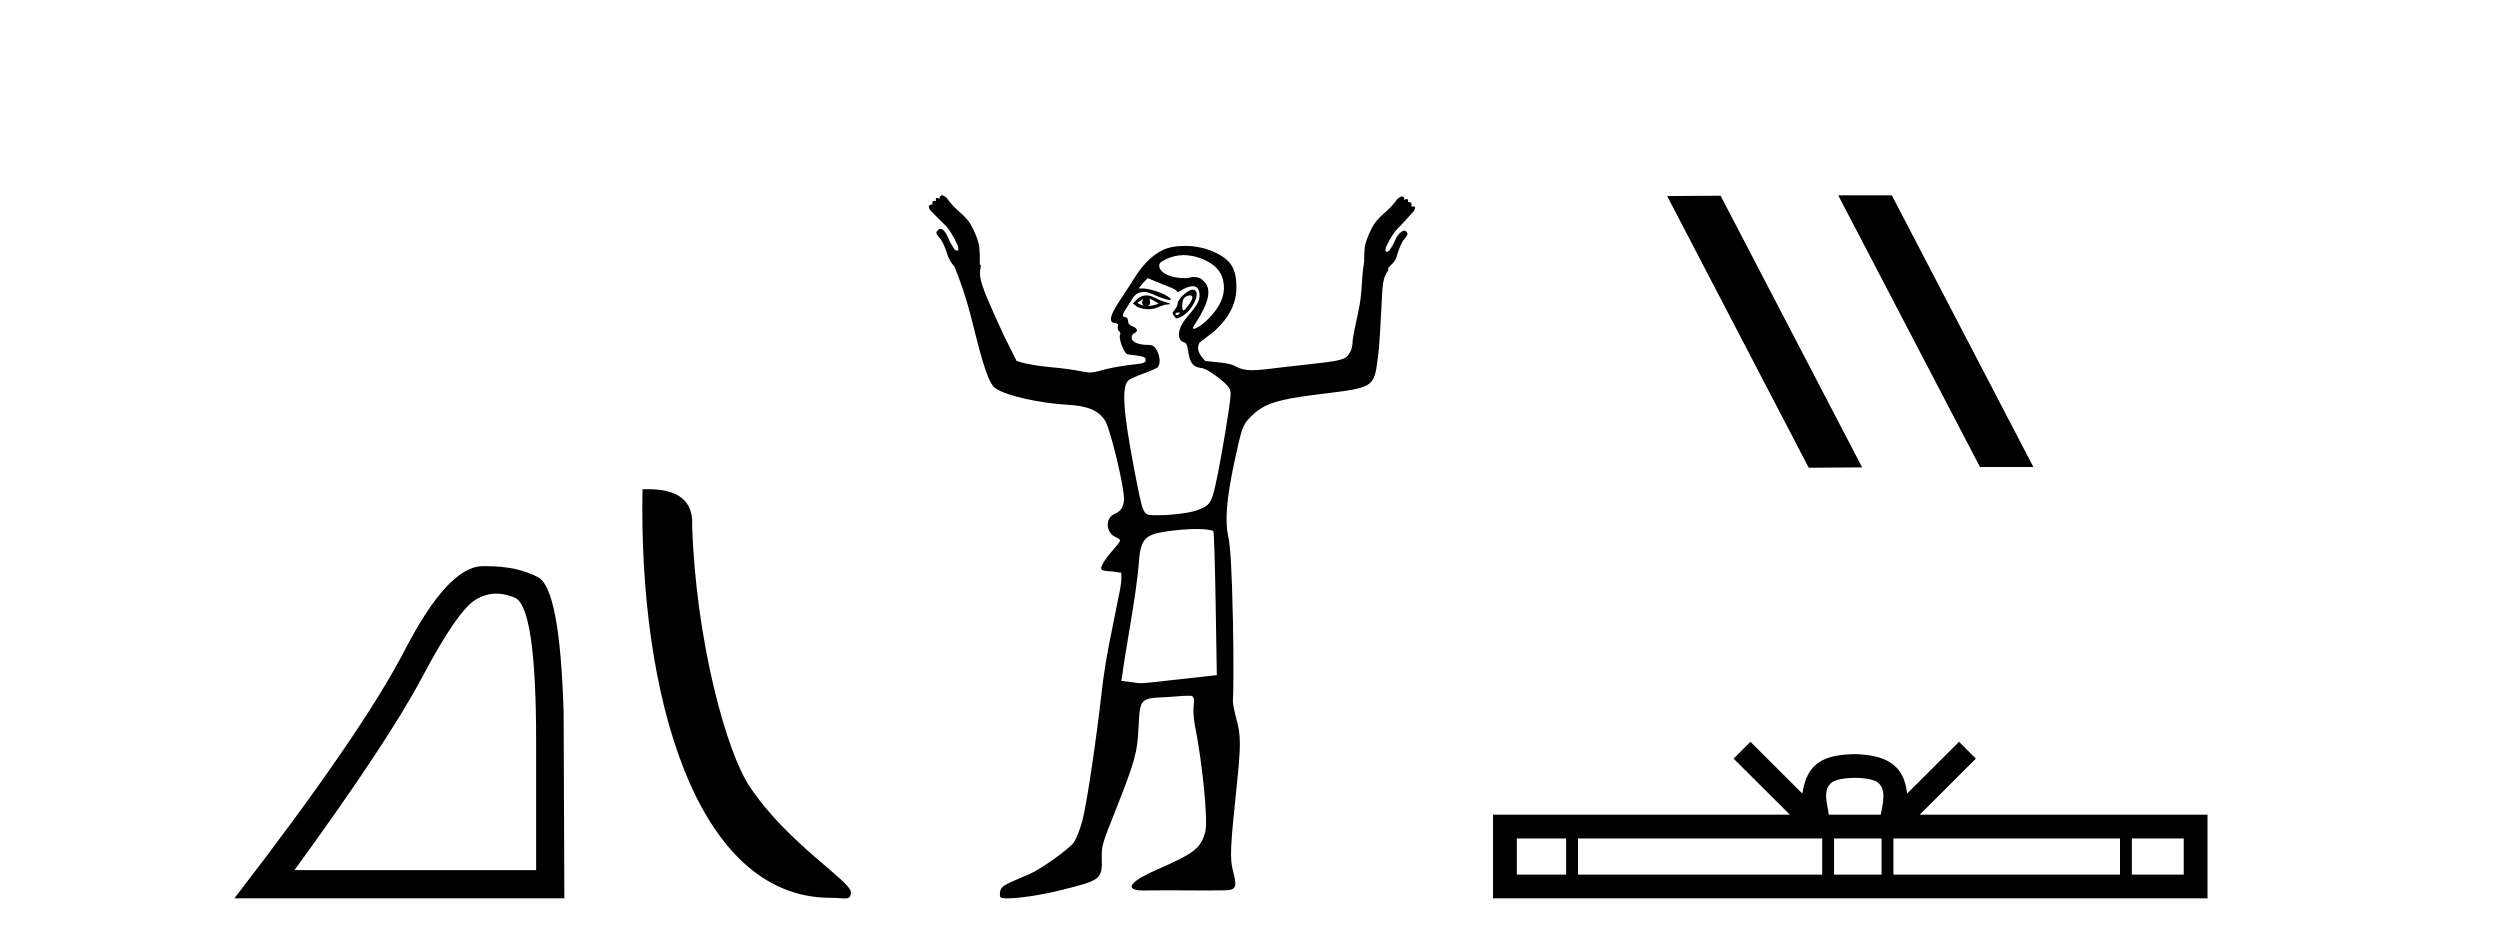
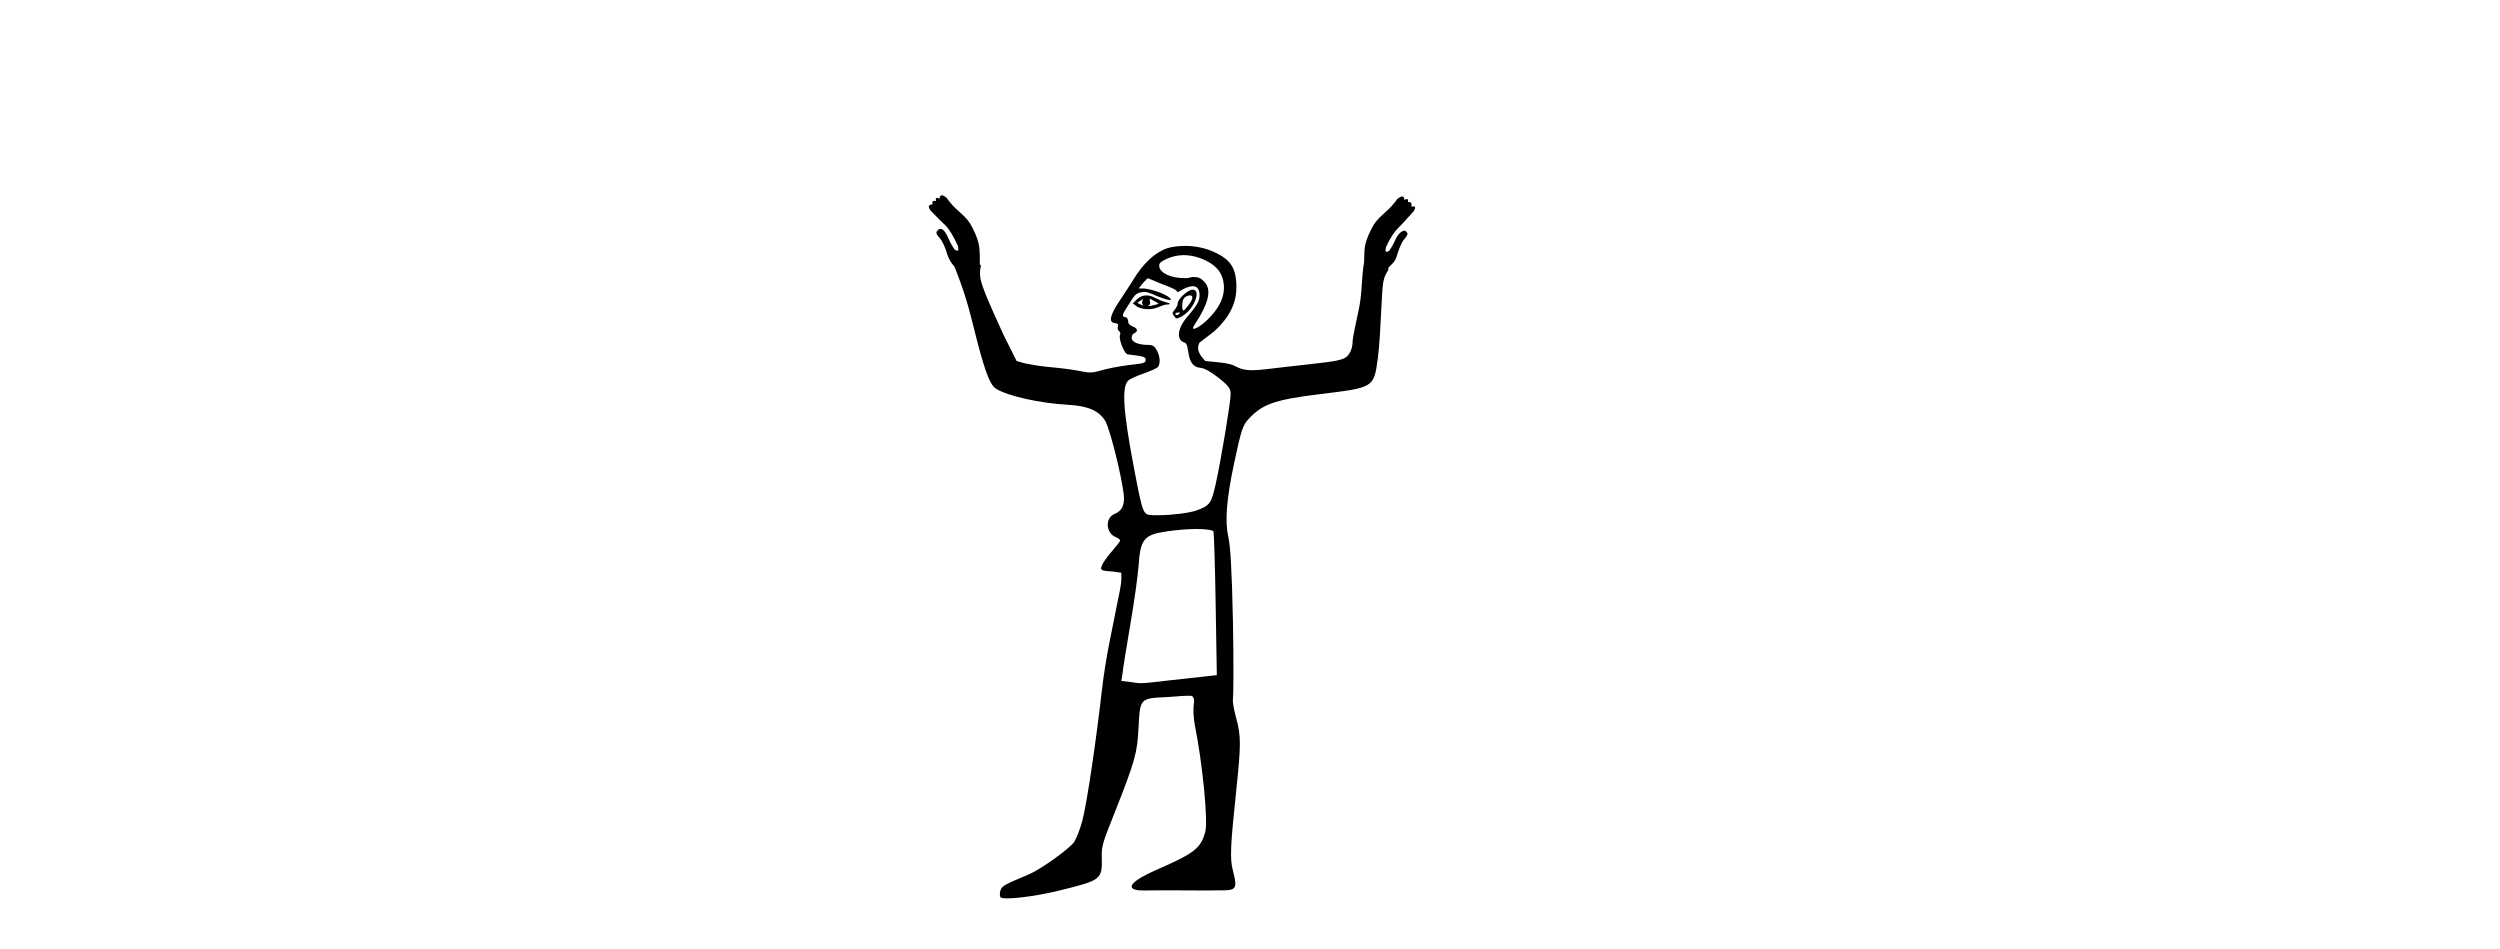
<svg xmlns="http://www.w3.org/2000/svg" width="108.0" height="41.0">
-   <path d="M 21.443 25.645 Q 21.827 25.645 22.239 25.819 Q 23.161 26.21 23.161 32.025 L 23.161 37.59 L 12.719 37.59 Q 16.752 32.056 18.253 29.227 Q 19.753 26.398 20.535 25.913 Q 20.968 25.645 21.443 25.645 ZM 21 24.458 Q 20.917 24.458 20.832 24.459 Q 19.347 24.491 17.487 28.086 Q 15.627 31.681 10.124 38.809 L 24.38 38.809 L 24.349 30.806 Q 24.193 25.46 23.255 24.944 Q 22.37 24.458 21 24.458 Z" style="fill:#000000;stroke:none" />
-   <path d="M 35.872 38.785 C 36.526 38.785 36.757 38.932 36.757 38.539 C 36.757 38.071 34.01 36.418 32.403 34.004 C 31.372 32.504 30.055 27.607 29.901 22.695 C 29.978 21.083 28.396 21.132 27.756 21.132 C 27.585 30.016 30.059 38.785 35.872 38.785 Z" style="fill:#000000;stroke:none" />
  <path d="M 49.385 12.911 C 49.396 12.911 49.34 12.977 49.336 13.06 C 49.336 13.143 49.399 13.209 49.385 13.209 C 49.376 13.209 49.335 13.185 49.186 13.11 C 49.144 13.088 49.114 13.08 49.236 13.01 C 49.346 12.947 49.379 12.911 49.385 12.911 ZM 49.684 12.911 C 49.701 12.911 49.717 12.927 49.783 12.96 C 49.867 13.003 50.032 13.094 50.032 13.11 C 50.103 13.125 49.836 13.187 49.733 13.209 C 49.703 13.215 49.678 13.217 49.657 13.217 C 49.616 13.217 49.592 13.209 49.584 13.209 C 49.557 13.209 49.672 13.206 49.684 13.11 C 49.694 13.026 49.64 12.911 49.684 12.911 ZM 49.534 12.762 C 49.388 12.762 49.27 12.798 49.137 12.911 L 48.938 13.11 L 49.137 13.259 C 49.271 13.317 49.41 13.358 49.584 13.358 C 49.7 13.358 49.799 13.35 49.932 13.308 C 50.067 13.266 50.264 13.164 50.379 13.159 C 50.584 13.151 50.612 13.116 50.379 13.06 C 50.248 13.028 50.022 12.934 49.882 12.861 C 49.743 12.788 49.639 12.762 49.534 12.762 ZM 51.393 12.759 C 51.403 12.759 51.412 12.762 51.423 12.762 C 51.576 12.762 51.519 12.961 51.324 13.209 C 51.22 13.341 51.169 13.408 51.125 13.408 C 51.079 13.408 51.067 13.301 51.075 13.159 C 51.092 12.873 51.175 12.814 51.374 12.762 C 51.381 12.76 51.387 12.759 51.393 12.759 ZM 50.96 13.499 C 50.97 13.499 50.976 13.501 50.976 13.507 C 50.976 13.526 50.92 13.58 50.877 13.607 C 50.872 13.61 50.866 13.611 50.86 13.611 C 50.848 13.611 50.835 13.607 50.827 13.607 C 50.803 13.607 50.777 13.588 50.777 13.557 C 50.777 13.511 50.833 13.507 50.877 13.507 C 50.906 13.507 50.94 13.499 50.96 13.499 ZM 51.523 12.513 C 51.322 12.513 50.877 12.917 50.877 13.11 C 50.877 13.186 50.799 13.329 50.727 13.408 C 50.622 13.525 50.647 13.559 50.727 13.656 C 50.77 13.707 50.783 13.756 50.827 13.756 C 50.875 13.756 50.965 13.72 51.075 13.656 C 51.582 13.363 51.912 12.513 51.523 12.513 ZM 51.125 11.022 C 51.467 11.022 51.804 11.112 52.119 11.27 C 52.568 11.496 52.813 11.799 52.865 12.264 C 52.925 12.801 52.685 13.301 52.169 13.805 C 51.888 14.081 51.656 14.203 51.573 14.203 C 51.515 14.203 51.52 14.16 51.622 14.004 C 52.232 13.074 52.354 12.5 52.02 12.165 C 51.878 12.023 51.801 11.966 51.523 11.966 C 51.456 11.966 51.367 12.012 51.274 12.016 C 51.263 12.016 51.252 12.016 51.241 12.016 C 51.219 12.016 51.197 12.016 51.175 12.016 C 50.589 12.016 50.123 11.8 50.081 11.519 C 50.061 11.379 50.125 11.306 50.429 11.171 C 50.624 11.085 50.88 11.022 51.125 11.022 ZM 49.584 12.016 L 50.181 12.264 C 50.509 12.384 50.809 12.512 50.827 12.563 C 50.836 12.589 50.846 12.612 50.877 12.612 C 50.921 12.612 50.974 12.571 51.075 12.513 C 51.231 12.424 51.409 12.364 51.523 12.364 C 51.725 12.364 51.821 12.508 51.821 12.762 C 51.821 12.989 51.724 13.188 51.274 13.706 C 50.901 14.136 50.776 14.685 51.175 14.8 C 51.434 14.874 51.181 15.843 51.871 15.893 C 52.056 15.907 52.366 16.102 52.666 16.341 C 53.108 16.692 53.163 16.805 53.163 17.037 C 53.163 17.38 52.743 19.906 52.517 20.914 C 52.329 21.755 52.262 21.849 51.672 22.057 C 51.385 22.158 50.624 22.256 50.081 22.256 C 50.024 22.256 49.964 22.258 49.91 22.258 C 49.882 22.258 49.856 22.258 49.833 22.256 C 49.383 22.227 49.388 22.325 48.988 20.218 C 48.51 17.707 48.458 16.722 48.739 16.44 C 48.805 16.374 49.088 16.246 49.385 16.142 C 49.682 16.038 49.996 15.9 50.032 15.844 C 50.133 15.684 50.115 15.405 49.982 15.148 C 49.884 14.958 49.804 14.899 49.584 14.899 C 49.191 14.899 48.888 14.779 48.888 14.601 C 48.888 14.517 48.922 14.427 48.988 14.402 C 49.168 14.333 49.16 14.188 48.938 14.104 C 48.82 14.059 48.739 13.996 48.739 13.905 C 48.739 13.82 48.696 13.709 48.64 13.706 C 48.354 13.691 48.603 13.424 48.789 13.11 C 49.05 12.668 49.129 12.635 49.435 12.612 C 49.615 12.612 49.876 12.751 50.032 12.811 C 50.334 12.928 50.479 12.96 50.529 12.96 C 50.554 12.96 50.601 12.933 50.578 12.911 C 50.272 12.605 49.504 12.463 49.435 12.463 L 49.186 12.463 L 49.385 12.215 L 49.584 12.016 ZM 51.672 22.853 C 52.076 22.853 52.383 22.896 52.418 22.952 C 52.447 23 52.489 24.442 52.517 26.133 L 52.567 29.166 L 51.225 29.315 C 49.995 29.442 49.577 29.514 49.286 29.514 C 49.134 29.514 48.992 29.483 48.838 29.464 L 48.441 29.414 L 48.491 29.116 C 48.505 28.941 48.665 27.934 48.838 26.929 C 49.012 25.924 49.161 24.815 49.186 24.443 C 49.266 23.289 49.41 23.099 50.429 22.952 C 50.791 22.9 51.283 22.853 51.672 22.853 ZM 40.686 8.437 C 40.634 8.437 40.587 8.481 40.587 8.586 C 40.538 8.562 40.501 8.549 40.475 8.549 C 40.425 8.549 40.415 8.594 40.438 8.685 C 40.407 8.678 40.381 8.674 40.36 8.674 C 40.282 8.674 40.261 8.725 40.288 8.834 C 40.278 8.831 40.268 8.83 40.257 8.83 C 40.213 8.83 40.168 8.856 40.139 8.884 C 40.104 8.919 40.136 8.995 40.189 9.083 C 40.47 9.381 40.669 9.571 40.835 9.729 C 41.002 9.887 41.189 10.203 41.382 10.624 C 41.4 10.747 41.417 10.805 41.382 10.823 C 41.373 10.828 41.363 10.83 41.352 10.83 C 41.322 10.83 41.284 10.812 41.233 10.773 C 41.163 10.668 41.063 10.51 40.984 10.326 C 40.905 10.142 40.832 10.007 40.736 9.928 C 40.7 9.899 40.664 9.886 40.63 9.886 C 40.572 9.886 40.52 9.923 40.487 9.978 C 40.417 10.048 40.455 10.127 40.587 10.276 C 40.718 10.425 40.829 10.671 40.935 11.022 C 40.987 11.197 41.106 11.378 41.233 11.519 C 41.47 12.117 41.713 12.731 42.028 14.004 C 42.488 15.857 42.727 16.598 43.022 16.788 C 43.533 17.117 44.967 17.421 46.104 17.484 C 47.029 17.535 47.467 17.746 47.745 18.18 C 47.927 18.464 48.425 20.421 48.54 21.312 C 48.605 21.813 48.477 22.068 48.143 22.206 C 47.729 22.378 47.775 23.028 48.192 23.201 C 48.324 23.255 48.391 23.317 48.391 23.35 C 48.391 23.382 48.261 23.555 48.093 23.747 C 47.924 23.939 47.719 24.201 47.645 24.344 C 47.492 24.643 47.535 24.657 48.093 24.692 L 48.441 24.742 L 48.441 25.089 C 48.428 25.286 48.33 25.768 48.242 26.183 C 48.154 26.598 48.027 27.281 47.944 27.674 C 47.861 28.068 47.686 29.053 47.596 29.862 C 47.372 31.859 46.959 34.706 46.751 35.479 C 46.657 35.827 46.497 36.233 46.403 36.374 C 46.21 36.66 44.959 37.556 44.464 37.765 C 43.406 38.213 43.299 38.258 43.221 38.461 C 43.177 38.577 43.195 38.717 43.221 38.76 C 43.243 38.795 43.357 38.809 43.52 38.809 C 43.52 38.809 43.52 38.809 43.52 38.809 C 44 38.809 44.953 38.673 45.806 38.461 C 47.579 38.021 47.623 37.997 47.596 37.02 C 47.582 36.542 47.654 36.362 48.143 35.131 C 49.065 32.807 49.131 32.502 49.186 31.403 C 49.25 30.137 49.257 30.167 50.479 30.11 C 50.776 30.096 51.029 30.06 51.225 30.06 C 51.319 30.06 51.387 30.057 51.429 30.057 C 51.45 30.057 51.465 30.058 51.473 30.06 C 51.548 30.084 51.609 30.192 51.573 30.408 C 51.543 30.582 51.551 30.997 51.622 31.353 C 51.95 32.985 52.192 35.472 52.07 35.926 C 51.876 36.645 51.608 36.856 49.982 37.567 C 48.884 38.046 48.598 38.39 49.186 38.461 C 49.225 38.466 49.305 38.468 49.418 38.468 C 49.645 38.468 50.004 38.461 50.429 38.461 C 50.927 38.461 51.516 38.469 52.086 38.469 C 52.372 38.469 52.652 38.467 52.915 38.461 C 53.417 38.45 53.447 38.319 53.263 37.616 C 53.121 37.075 53.157 36.532 53.412 34.087 C 53.607 32.219 53.617 31.803 53.412 31.055 C 53.32 30.719 53.242 30.345 53.263 30.21 C 53.284 30.075 53.298 28.556 53.263 26.829 C 53.215 24.534 53.15 23.578 53.064 23.201 C 52.913 22.54 52.976 21.61 53.312 20.019 C 53.635 18.491 53.701 18.354 53.959 18.08 C 54.524 17.48 55.016 17.274 56.941 17.037 C 59.367 16.737 59.347 16.778 59.526 15.446 C 59.593 14.947 59.642 13.99 59.675 13.308 C 59.732 12.134 59.743 12.03 59.973 11.668 C 59.986 11.649 59.971 11.64 59.973 11.618 C 59.976 11.596 59.979 11.593 59.973 11.569 C 60.114 11.421 60.265 11.308 60.321 11.121 C 60.427 10.77 60.538 10.475 60.669 10.326 C 60.801 10.177 60.839 10.098 60.769 10.028 C 60.743 9.985 60.706 9.965 60.664 9.965 C 60.62 9.965 60.57 9.987 60.52 10.028 C 60.424 10.106 60.351 10.191 60.272 10.375 C 60.193 10.56 60.093 10.718 60.023 10.823 C 59.972 10.861 59.934 10.88 59.904 10.88 C 59.893 10.88 59.883 10.877 59.874 10.873 C 59.839 10.855 59.856 10.797 59.874 10.674 C 60.067 10.253 60.254 9.987 60.421 9.829 C 60.587 9.671 60.786 9.431 61.067 9.133 C 61.12 9.045 61.152 8.969 61.117 8.934 C 61.102 8.919 61.082 8.914 61.061 8.914 C 61.031 8.914 60.998 8.924 60.968 8.934 C 60.998 8.814 60.97 8.728 60.873 8.728 C 60.857 8.728 60.839 8.73 60.818 8.735 C 60.841 8.643 60.831 8.599 60.781 8.599 C 60.755 8.599 60.718 8.611 60.669 8.636 C 60.669 8.53 60.623 8.487 60.57 8.487 C 60.517 8.487 60.441 8.533 60.371 8.586 C 60.213 8.814 60.029 9.013 59.775 9.232 C 59.52 9.451 59.365 9.653 59.277 9.829 C 59.172 10.039 59.049 10.276 58.979 10.574 C 58.935 10.764 58.939 11.038 58.93 11.27 C 58.925 11.286 58.933 11.302 58.93 11.32 C 58.798 12.066 58.868 12.61 58.681 13.457 C 58.546 14.069 58.432 14.632 58.432 14.75 C 58.432 15.102 58.269 15.407 58.035 15.496 C 57.693 15.626 57.226 15.659 55.599 15.844 C 54.9 15.923 54.433 15.993 54.108 15.993 C 53.72 15.993 53.546 15.916 53.312 15.794 C 53.18 15.724 52.851 15.67 52.567 15.645 L 52.07 15.595 C 51.819 15.336 51.661 15.078 51.821 14.8 L 52.467 14.303 C 53.113 13.705 53.412 13.103 53.412 12.414 C 53.412 11.581 53.169 11.207 52.418 10.873 C 52.093 10.728 51.66 10.624 51.225 10.624 C 50.933 10.624 50.645 10.652 50.429 10.723 C 49.886 10.904 49.384 11.382 48.938 12.115 C 48.733 12.452 48.435 12.887 48.292 13.11 C 47.955 13.635 47.896 13.92 48.143 13.955 C 48.279 13.974 48.326 13.994 48.292 14.104 C 48.266 14.184 48.295 14.274 48.341 14.303 C 48.388 14.331 48.415 14.413 48.391 14.452 C 48.307 14.588 48.531 15.212 48.689 15.297 C 48.776 15.343 49.456 15.348 49.485 15.496 C 49.515 15.654 49.47 15.696 48.988 15.744 C 48.7 15.773 48.154 15.855 47.795 15.943 C 47.462 16.024 47.293 16.092 47.099 16.092 C 46.933 16.092 46.755 16.044 46.452 15.993 C 46.069 15.927 45.511 15.87 45.21 15.844 C 44.908 15.817 44.473 15.739 44.265 15.694 L 43.917 15.595 L 43.37 14.501 C 42.331 12.232 42.261 12.018 42.376 11.469 C 42.364 11.447 42.341 11.44 42.327 11.419 C 42.328 11.105 42.334 10.769 42.277 10.525 C 42.207 10.226 42.084 9.989 41.979 9.779 C 41.891 9.604 41.736 9.402 41.481 9.182 C 41.227 8.963 41.043 8.764 40.885 8.536 C 40.815 8.484 40.739 8.437 40.686 8.437 Z" style="fill:#000000;stroke:none" />
-   <path d="M 79.454 8.437 L 79.419 8.454 L 85.535 20.173 L 87.841 20.173 L 81.726 8.437 ZM 74.329 8.454 L 72.022 8.471 L 78.138 20.207 L 80.444 20.19 L 74.329 8.454 Z" style="fill:#000000;stroke:none" />
-   <path d="M 80.125 33.604 C 80.626 33.604 80.927 33.689 81.083 33.778 C 81.537 34.068 81.321 34.761 81.247 35.195 L 79.003 35.195 C 78.949 34.752 78.704 34.076 79.168 33.778 C 79.324 33.689 79.625 33.604 80.125 33.604 ZM 67.657 36.222 L 67.657 37.782 L 65.527 37.782 L 65.527 36.222 ZM 78.719 36.222 L 78.719 37.782 L 68.169 37.782 L 68.169 36.222 ZM 81.284 36.222 L 81.284 37.782 L 79.231 37.782 L 79.231 36.222 ZM 91.584 36.222 L 91.584 37.782 L 81.796 37.782 L 81.796 36.222 ZM 94.337 36.222 L 94.337 37.782 L 92.096 37.782 L 92.096 36.222 ZM 75.619 32.045 L 74.894 32.773 L 77.322 35.195 L 64.499 35.195 L 64.499 38.809 L 95.364 38.809 L 95.364 35.195 L 82.929 35.195 L 85.357 32.773 L 84.631 32.045 L 82.386 34.284 C 82.251 32.927 81.321 32.615 80.125 32.577 C 78.848 32.611 78.063 32.9 77.864 34.284 L 75.619 32.045 Z" style="fill:#000000;stroke:none" />
</svg>